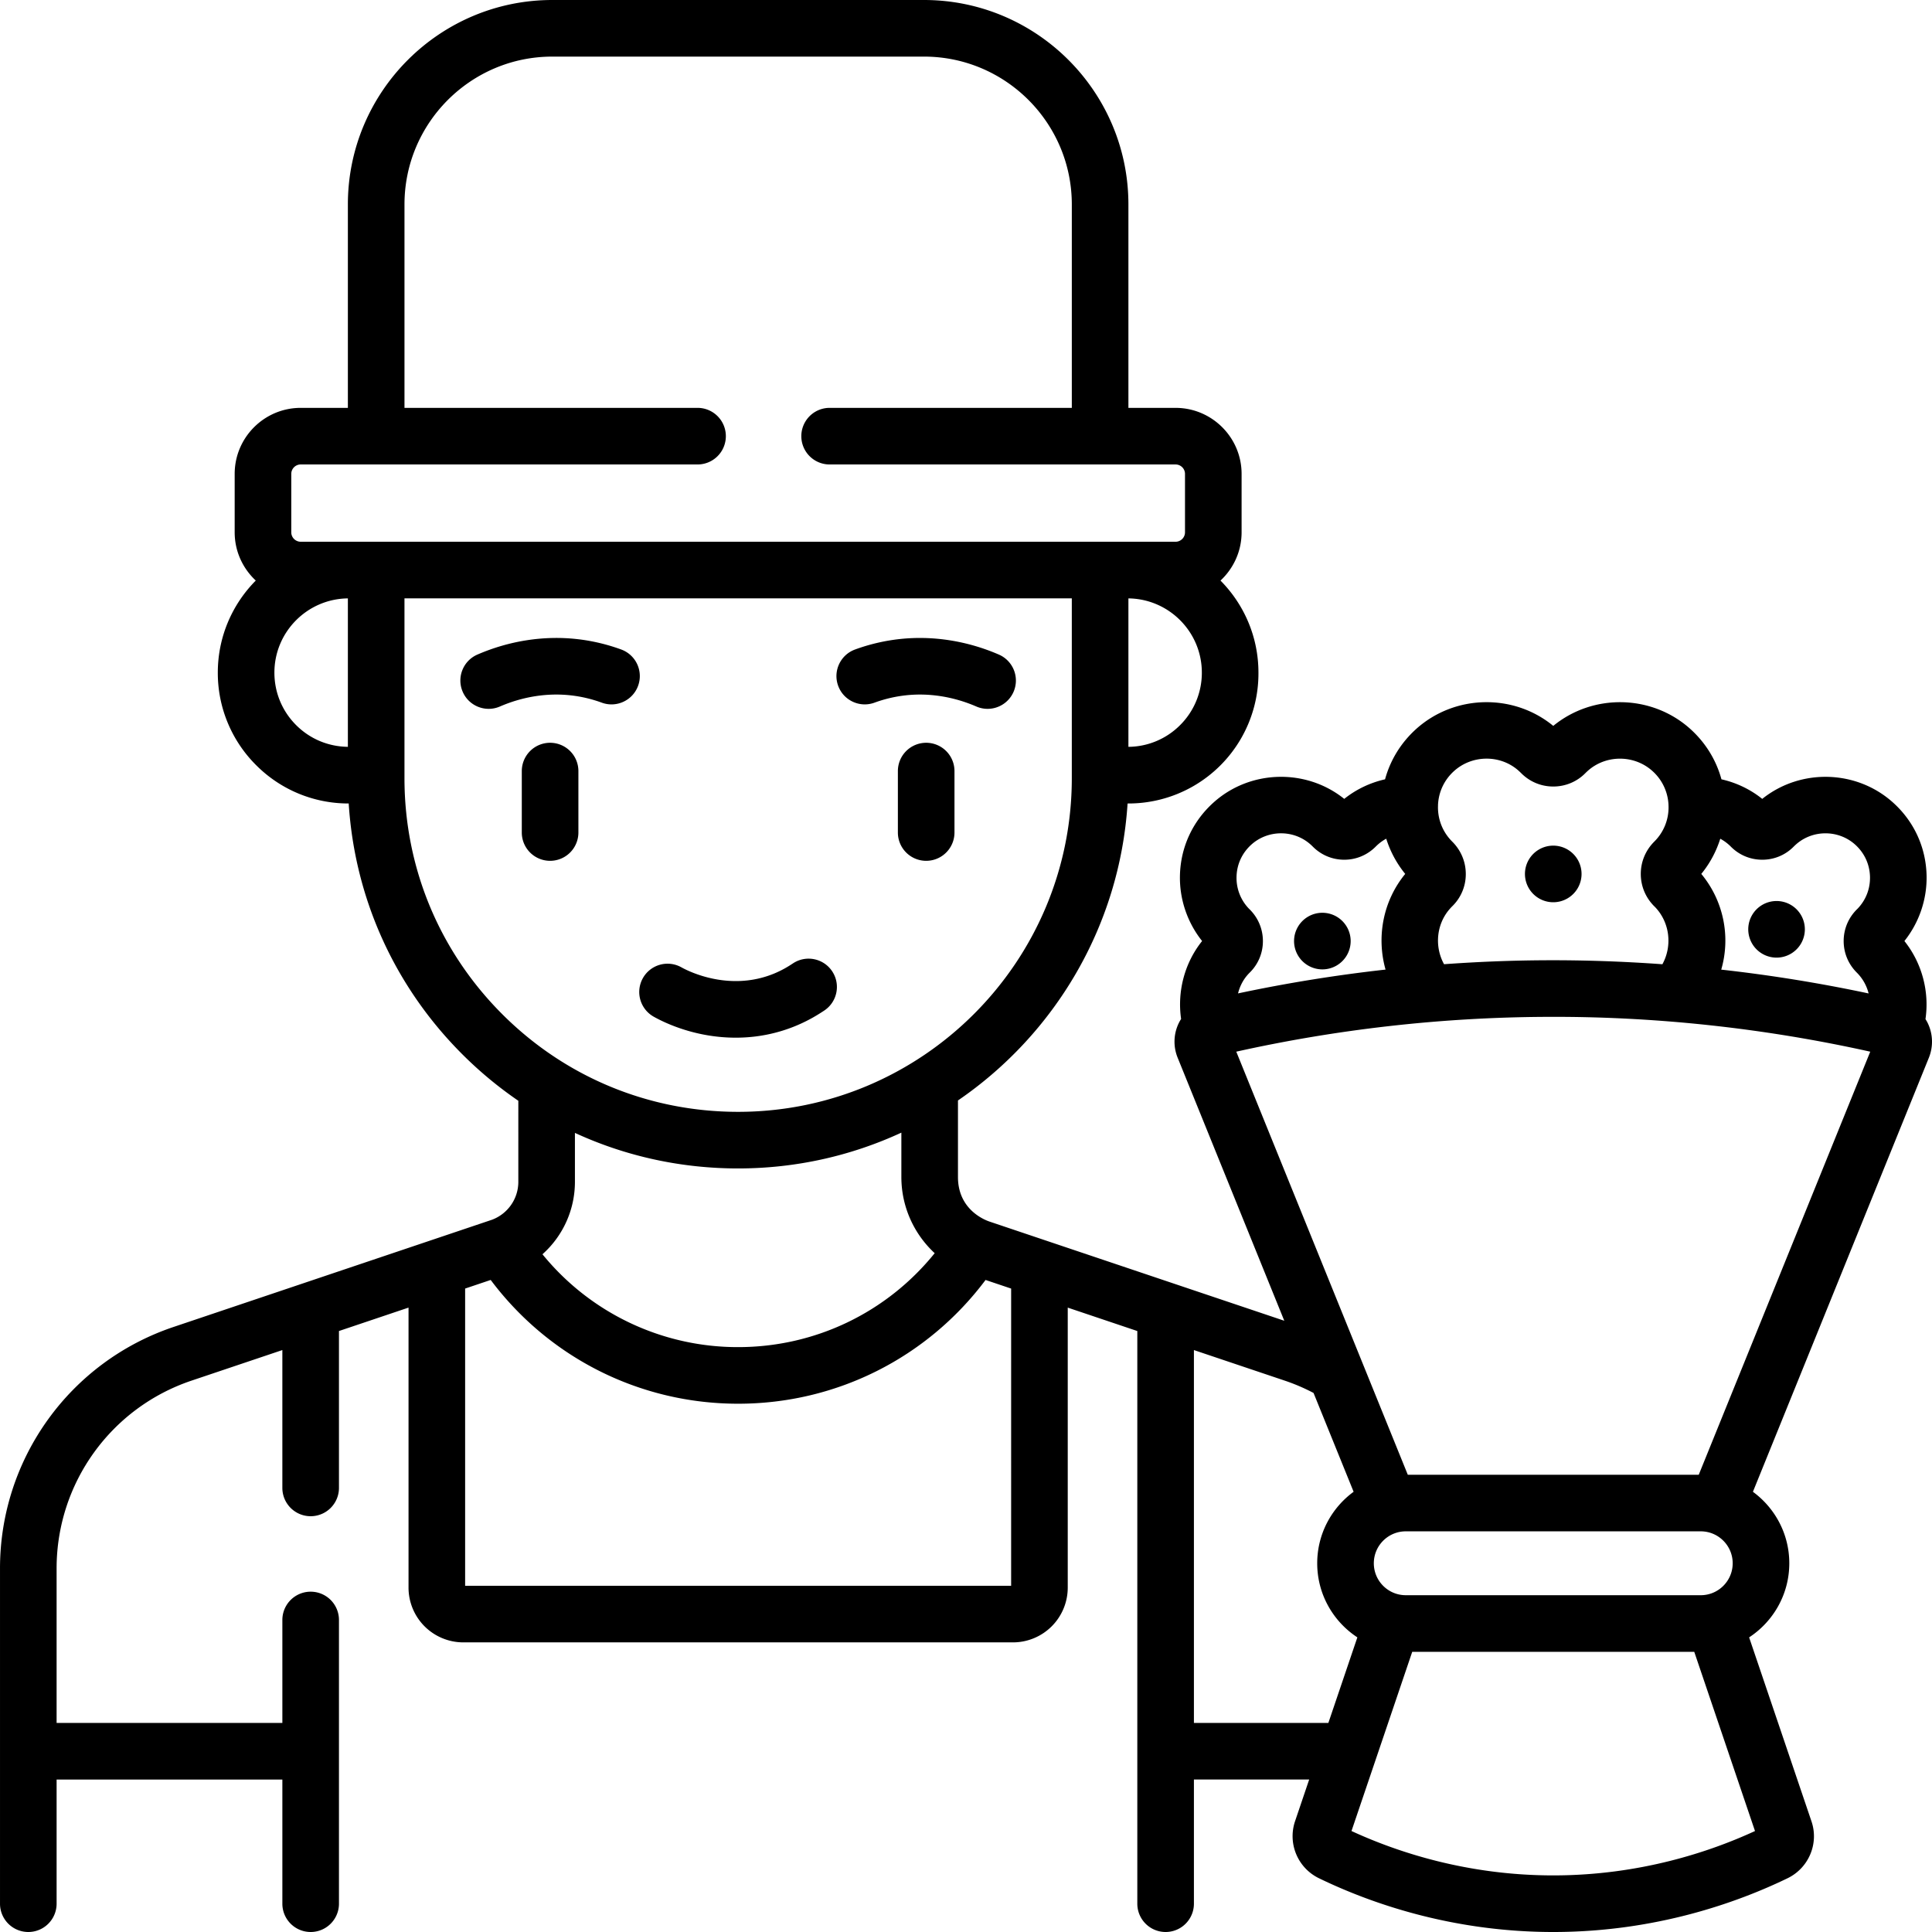
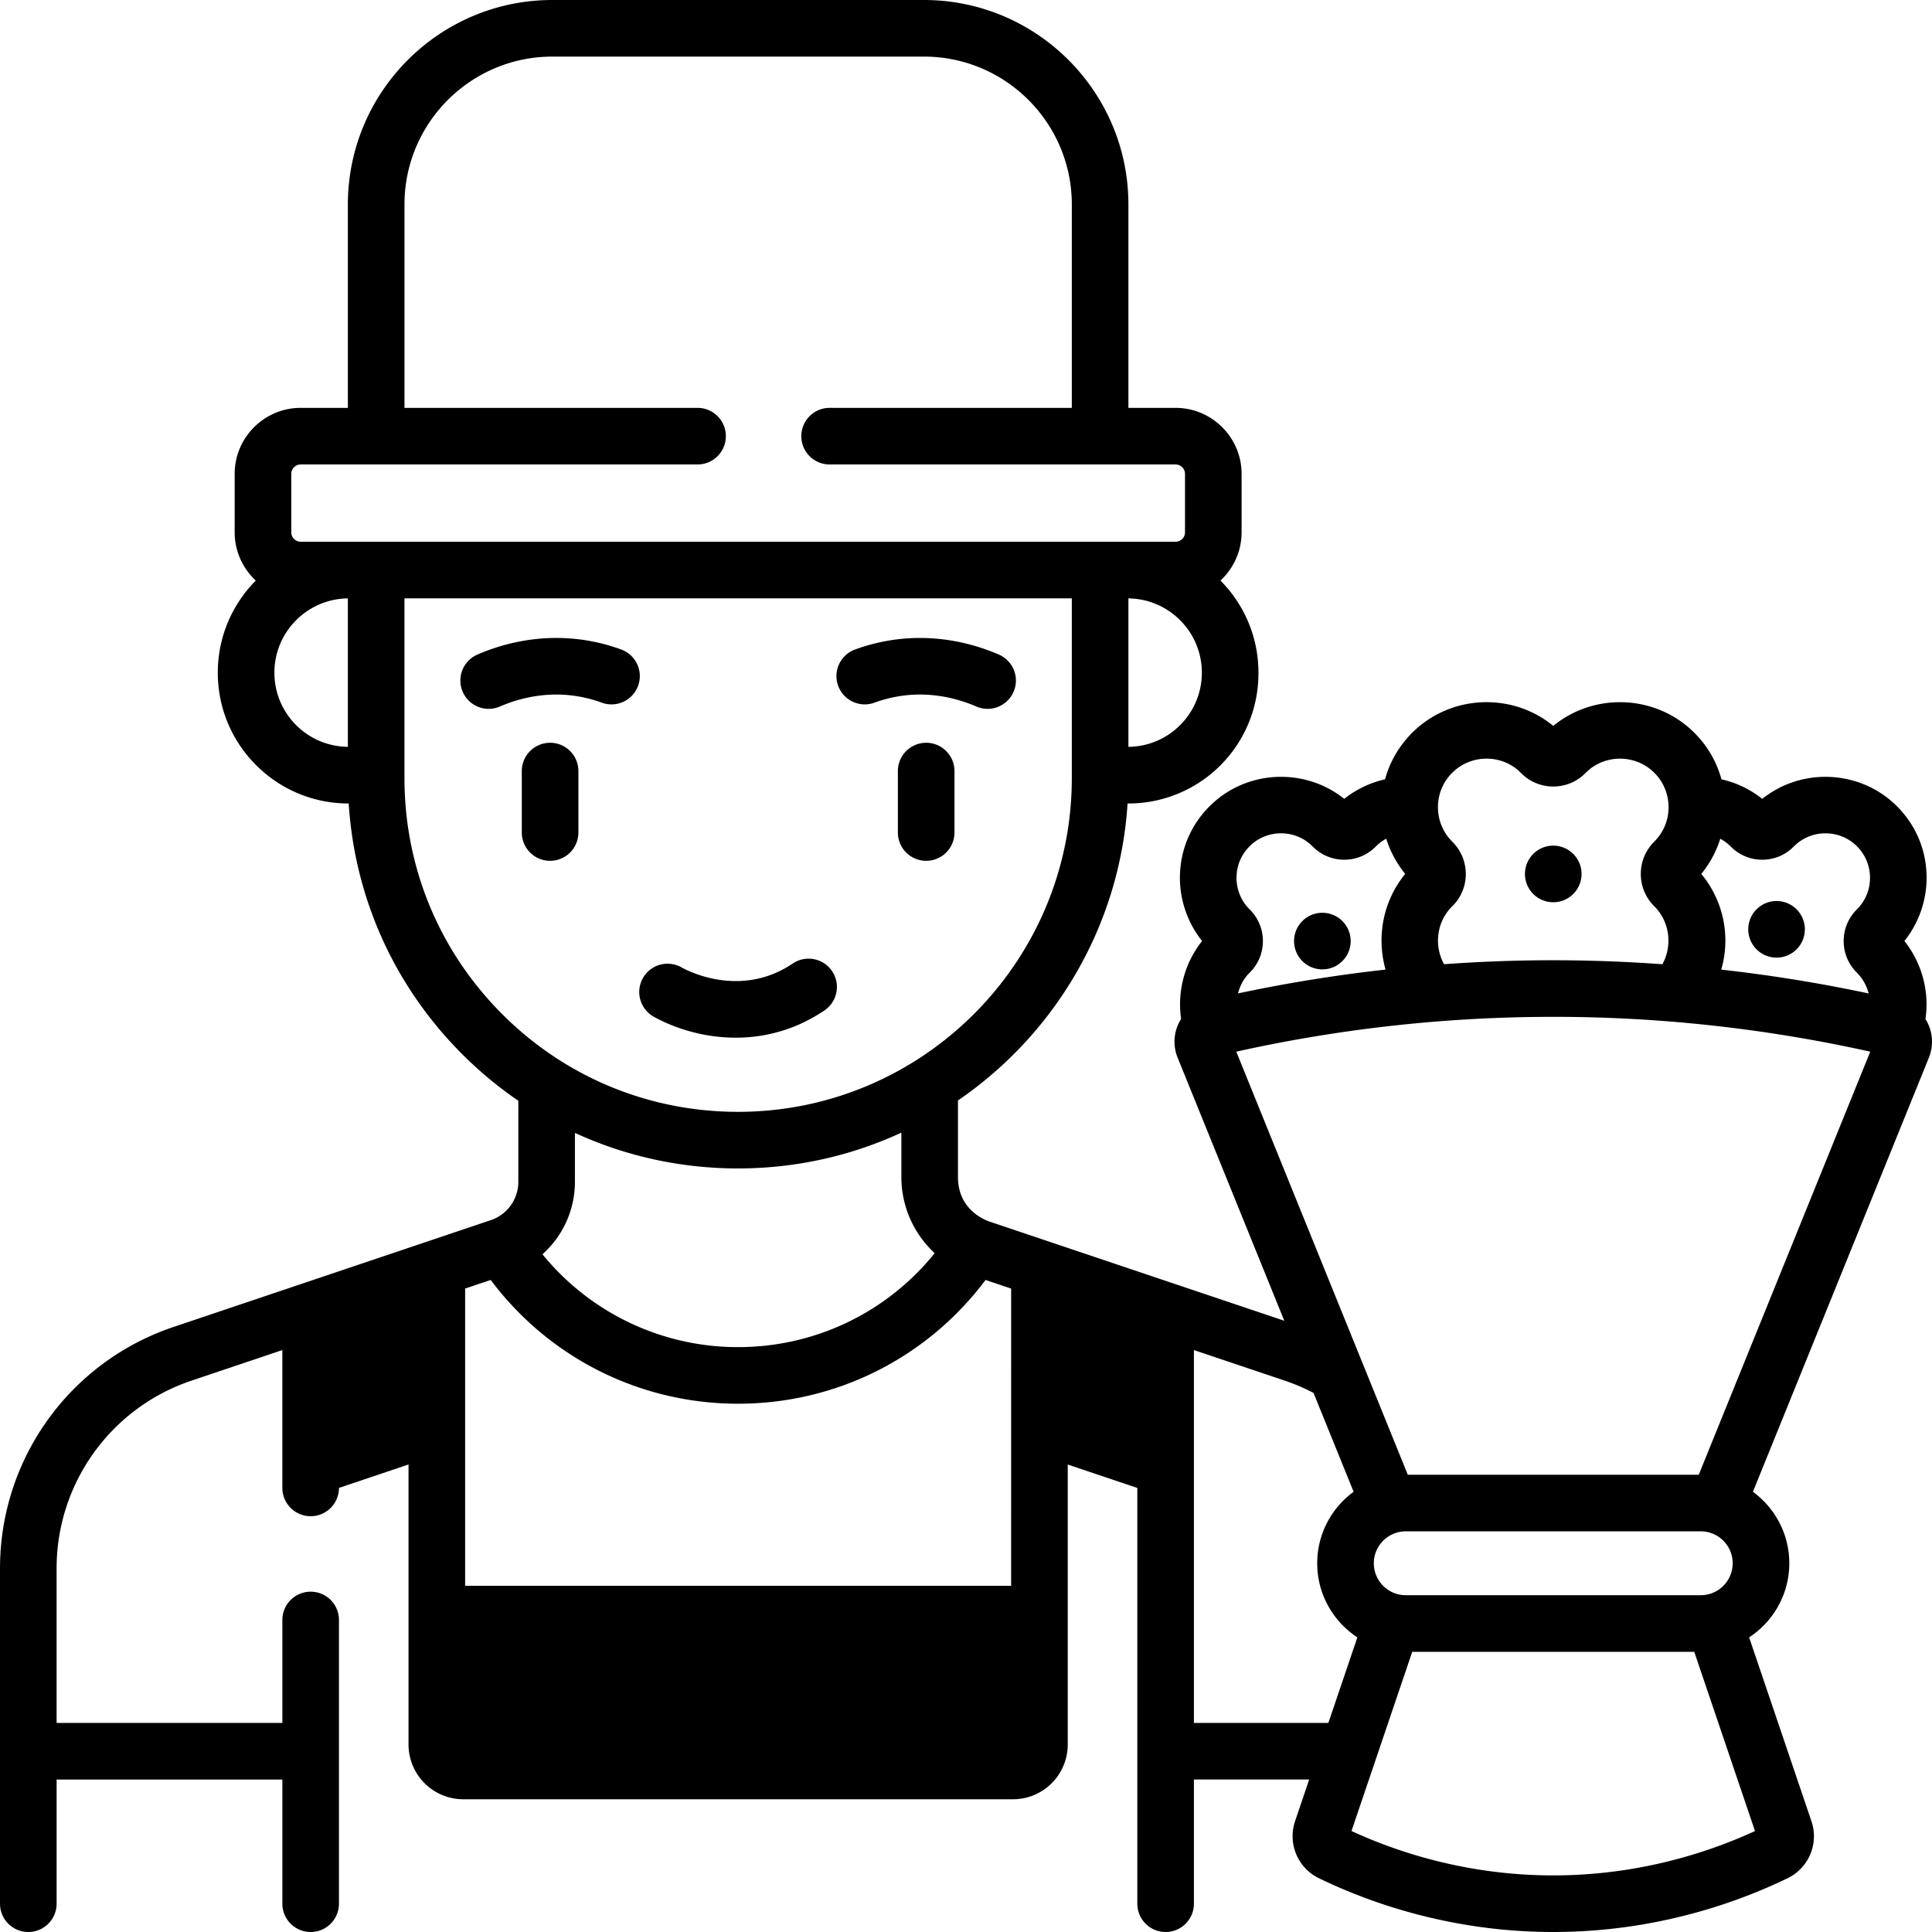
<svg xmlns="http://www.w3.org/2000/svg" height="512" width="512">
-   <path d="M145.782 196.844a7.5 7.5 0 0 0-7.5 7.5v16.282a7.5 7.5 0 1 0 15 0v-16.282a7.5 7.5 0 0 0-7.5-7.5zm99.665 0a7.5 7.5 0 0 0-7.5 7.5v16.282a7.5 7.5 0 1 0 15 0v-16.282a7.5 7.5 0 0 0-7.5-7.5zm-13.703-10.63a35.35 35.35 0 0 1 8.301-1.947c6.193-.675 12.656.351 18.7 2.966a7.47 7.47 0 0 0 2.975.619c2.9 0 5.662-1.692 6.887-4.523a7.5 7.5 0 0 0-3.905-9.862c-8.425-3.646-17.515-5.066-26.284-4.111a50.43 50.43 0 0 0-11.824 2.77c-3.89 1.422-5.892 5.729-4.47 9.619s5.728 5.888 9.62 4.469zm118.696 70.682a7.5 7.5 0 1 0 0-15 7.5 7.5 0 1 0 0 15zm61.188-17.792a7.5 7.5 0 1 0 0-15 7.5 7.5 0 1 0 0 15zm-246.995-66.979c-3.832-1.4-7.81-2.332-11.823-2.77-8.771-.957-17.86.464-26.285 4.111-3.801 1.645-5.549 6.061-3.904 9.862 1.225 2.831 3.986 4.523 6.887 4.523.994 0 2.005-.199 2.975-.619 6.043-2.615 12.51-3.643 18.7-2.965 2.812.306 5.604.961 8.3 1.947 3.889 1.422 8.197-.58 9.619-4.47a7.5 7.5 0 0 0-4.469-9.619zm346.092 98.721c-.138-.266-.297-.517-.454-.77 1.072-7.318-.937-14.873-5.582-20.692 3.922-4.914 6.038-11.129 5.874-17.458-.193-7.413-3.339-14.236-8.854-19.211-9.676-8.741-24.523-9.153-34.697-1.001-3.175-2.549-6.875-4.302-10.81-5.189-1.384-5.083-4.192-9.676-8.228-13.324-10.147-9.15-25.738-9.52-36.343-.834-10.563-8.686-26.183-8.328-36.345.836-4.037 3.644-6.846 8.238-8.231 13.324-3.931.888-7.637 2.639-10.814 5.186-10.154-8.152-25.004-7.745-34.683.999-5.519 4.979-8.665 11.802-8.858 19.215-.165 6.328 1.951 12.543 5.871 17.456-4.647 5.8-6.62 13.358-5.565 20.658-.171.271-.34.544-.488.831a11.28 11.28 0 0 0-.427 9.437l28.258 69.704-77.965-26.23c-.428-.144-8.513-2.629-8.513-11.852v-20.295c25.516-17.461 42.848-46.042 44.947-78.705h.003a34.45 34.45 0 0 0 34.68-34.68c0-9.503-3.845-18.124-10.058-24.394 3.432-3.197 5.593-7.74 5.593-12.788V125.59c0-9.649-7.851-17.5-17.5-17.5H299.04V54.18C299.04 24.305 274.735 0 244.86 0h-98.49c-29.875 0-54.18 24.305-54.18 54.18v53.909H79.692c-9.649 0-17.5 7.851-17.5 17.5v15.479c0 5.048 2.161 9.59 5.591 12.786-6.216 6.271-10.062 14.892-10.062 24.396a34.45 34.45 0 0 0 10.157 24.523 34.46 34.46 0 0 0 24.533 10.157c1.595 25.102 12.128 48.484 30.076 66.432 4.617 4.62 9.599 8.742 14.875 12.354V313.2c0 4.492-2.795 8.481-6.982 10.046-.089.033-84.398 28.416-84.401 28.416C18.479 360.918.002 386.629.002 415.64v88.86a7.5 7.5 0 1 0 15 0v-32.906h59.827V504.5a7.5 7.5 0 1 0 15 0v-75.187a7.5 7.5 0 1 0-15 0v27.281H15.001V415.64c0-22.564 14.372-42.562 35.762-49.761l24.065-8.098v36.533a7.5 7.5 0 1 0 15 0v-41.58l18.437-6.204v74.216a14.52 14.52 0 0 0 14.5 14.5h145.698a14.52 14.52 0 0 0 14.5-14.5v-74.213l18.437 6.203V504.5a7.5 7.5 0 1 0 15 0v-32.91h30.547l-3.749 11.062a12.39 12.39 0 0 0 6.354 15.109c13.434 6.504 35.086 14.241 62.078 14.24h.317c26.841-.061 48.4-7.777 61.75-14.234 5.648-2.723 8.377-9.232 6.356-15.114l-16.517-48.732c6.403-4.194 10.645-11.428 10.645-19.638 0-7.773-3.802-14.671-9.64-18.943l46.637-115.048c1.236-3.07 1.071-6.514-.453-9.446zm-197.987-78.68a19.54 19.54 0 0 1-13.697 5.753v-39.338c10.749.12 19.46 8.892 19.46 19.669a19.55 19.55 0 0 1-5.763 13.916zm-220.547 5.753c-5.181-.057-10.042-2.088-13.707-5.752-3.716-3.717-5.763-8.659-5.763-13.917 0-10.777 8.715-19.55 19.47-19.669zm-12.499-54.352c-1.378 0-2.5-1.122-2.5-2.5v-15.479c0-1.378 1.122-2.5 2.5-2.5h105.167a7.5 7.5 0 1 0 0-15h-77.667V54.18c0-21.604 17.576-39.18 39.18-39.18h98.49c21.604 0 39.18 17.576 39.18 39.18v53.909h-64.183a7.5 7.5 0 1 0 0 15h91.678c1.378 0 2.5 1.122 2.5 2.5v15.479c0 1.378-1.122 2.5-2.5 2.5H79.692zm53.402 125.19c-16.704-16.704-25.903-38.91-25.903-62.527v-47.663h176.85v47.663c0 48.755-39.669 88.42-88.43 88.42-23.627 0-45.828-9.195-62.517-25.893zm114.609 63.351C235.032 347.811 216.049 357 195.614 357a66.71 66.71 0 0 1-51.857-24.607 25.7 25.7 0 0 0 8.604-19.193v-12.971c13.385 6.167 28.065 9.421 43.25 9.421 15.436 0 30.092-3.4 43.26-9.488v11.768c0 7.845 3.328 15.084 8.832 20.178zm20.26 88.136H123.265v-78.763l6.776-2.28C145.511 359.84 169.605 372 195.614 372s50.1-12.158 65.57-32.796l6.779 2.281zM455.89 222.273c.665.36 1.302.782 1.896 1.271a11.4 11.4 0 0 1 .864.781c2.224 2.265 5.195 3.512 8.365 3.512h.001c3.17 0 6.141-1.247 8.318-3.464a13.7 13.7 0 0 1 .945-.864c4.474-3.686 11.083-3.54 15.378.34 2.437 2.198 3.825 5.205 3.91 8.468.083 3.2-1.088 6.214-3.303 8.511a6.62 6.62 0 0 0-.171.164c-2.263 2.25-3.507 5.237-3.502 8.411.004 3.161 1.248 6.132 3.502 8.367.008.008.016.017.024.024a11.78 11.78 0 0 1 3.085 5.479 402.41 402.41 0 0 0-39.056-6.313 27.65 27.65 0 0 0-5.286-25.364c2.264-2.763 3.963-5.939 5.03-9.323zm-74.806-8.862c.135-3.495 1.636-6.712 4.25-9.071 4.692-4.231 11.906-4.395 16.734-.417.358.299.718.63 1.039.95 2.271 2.297 5.298 3.563 8.524 3.563s6.253-1.266 8.491-3.529a16.32 16.32 0 0 1 1.028-.947c4.872-4.014 12.086-3.85 16.772.376a12.8 12.8 0 0 1 4.255 9.128c.001.043-.004.085-.003.129s.008.076.009.114a12.74 12.74 0 0 1-3.763 9.308c-.007.007-.014.015-.021.021s-.014.015-.021.022c-2.292 2.292-3.554 5.328-3.554 8.548s1.262 6.257 3.555 8.549c.064.064.129.127.196.188 3.976 4.117 4.641 10.36 1.976 15.191-10.457-.756-20.94-1.114-31.414-1.053-8.82.053-17.643.408-26.449 1.045-2.49-4.513-2.092-10.275 1.258-14.353.332-.396.646-.741.961-1.049a11.85 11.85 0 0 0 3.543-8.47c.005-3.247-1.27-6.306-3.587-8.611-.01-.009-.018-.018-.026-.025-2.479-2.479-3.806-5.767-3.759-9.271.003-.052.011-.103.013-.155-.002-.062-.008-.121-.007-.181zm-49.476 10.434c4.293-3.876 10.896-4.022 15.352-.347a12.02 12.02 0 0 1 .926.843c2.229 2.255 5.196 3.496 8.358 3.496h.018c3.164-.005 6.129-1.252 8.36-3.523.245-.25.547-.524.889-.807a11.53 11.53 0 0 1 1.855-1.243c1.066 3.378 2.764 6.554 5.033 9.331-5.928 7.217-7.638 16.771-5.213 25.355-13.121 1.461-26.175 3.568-39.093 6.312.417-1.68 1.176-3.276 2.301-4.644a11.74 11.74 0 0 1 .81-.883c2.239-2.212 3.474-5.164 3.479-8.31.004-3.182-1.243-6.177-3.497-8.417a8.16 8.16 0 0 0-.189-.183 11.71 11.71 0 0 1-3.3-8.508c.082-3.263 1.471-6.27 3.911-8.472zM316.4 456.59v-98.809l24.073 8.099c2.614.878 5.17 1.977 7.632 3.267l10.617 26.189c-5.842 4.272-9.646 11.172-9.646 18.947 0 8.208 4.239 15.44 10.64 19.634l-7.685 22.672H316.4zm148.693 28.651c-12.053 5.553-30.512 11.707-53.179 11.759h-.284c-22.798 0-41.343-6.17-53.47-11.763l16.097-47.491h74.738zm-101.016-70.958c0-4.667 3.797-8.463 8.463-8.463h78.178c4.667 0 8.463 3.797 8.463 8.463s-3.797 8.463-8.463 8.463H372.54c-4.667.001-8.463-3.796-8.463-8.463zm86.11-23.463h-77.109l-45.452-112.117c26.782-5.956 54.211-9.057 81.602-9.223 28.979-.195 58.049 2.921 86.408 9.226zm20.618-137.04a7.5 7.5 0 1 0 0-15 7.5 7.5 0 1 0 0 15zm-252.394 14.042c3.46-2.277 4.419-6.928 2.143-10.388s-6.929-4.419-10.388-2.143c-1.898 1.249-6.94 4.566-14.68 4.699-7.757.136-13.761-2.998-14.886-3.627a7.5 7.5 0 1 0-7.319 13.093c3.017 1.687 11.076 5.539 21.71 5.539l.752-.006c12.091-.208 20.051-5.446 22.668-7.167z" />
+   <path d="M145.782 196.844a7.5 7.5 0 0 0-7.5 7.5v16.282a7.5 7.5 0 1 0 15 0v-16.282a7.5 7.5 0 0 0-7.5-7.5zm99.665 0a7.5 7.5 0 0 0-7.5 7.5v16.282a7.5 7.5 0 1 0 15 0v-16.282a7.5 7.5 0 0 0-7.5-7.5zm-13.703-10.63a35.35 35.35 0 0 1 8.301-1.947c6.193-.675 12.656.351 18.7 2.966a7.47 7.47 0 0 0 2.975.619c2.9 0 5.662-1.692 6.887-4.523a7.5 7.5 0 0 0-3.905-9.862c-8.425-3.646-17.515-5.066-26.284-4.111a50.43 50.43 0 0 0-11.824 2.77c-3.89 1.422-5.892 5.729-4.47 9.619s5.728 5.888 9.62 4.469zm118.696 70.682a7.5 7.5 0 1 0 0-15 7.5 7.5 0 1 0 0 15zm61.188-17.792a7.5 7.5 0 1 0 0-15 7.5 7.5 0 1 0 0 15zm-246.995-66.979c-3.832-1.4-7.81-2.332-11.823-2.77-8.771-.957-17.86.464-26.285 4.111-3.801 1.645-5.549 6.061-3.904 9.862 1.225 2.831 3.986 4.523 6.887 4.523.994 0 2.005-.199 2.975-.619 6.043-2.615 12.51-3.643 18.7-2.965 2.812.306 5.604.961 8.3 1.947 3.889 1.422 8.197-.58 9.619-4.47a7.5 7.5 0 0 0-4.469-9.619zm346.092 98.721c-.138-.266-.297-.517-.454-.77 1.072-7.318-.937-14.873-5.582-20.692 3.922-4.914 6.038-11.129 5.874-17.458-.193-7.413-3.339-14.236-8.854-19.211-9.676-8.741-24.523-9.153-34.697-1.001-3.175-2.549-6.875-4.302-10.81-5.189-1.384-5.083-4.192-9.676-8.228-13.324-10.147-9.15-25.738-9.52-36.343-.834-10.563-8.686-26.183-8.328-36.345.836-4.037 3.644-6.846 8.238-8.231 13.324-3.931.888-7.637 2.639-10.814 5.186-10.154-8.152-25.004-7.745-34.683.999-5.519 4.979-8.665 11.802-8.858 19.215-.165 6.328 1.951 12.543 5.871 17.456-4.647 5.8-6.62 13.358-5.565 20.658-.171.271-.34.544-.488.831a11.28 11.28 0 0 0-.427 9.437l28.258 69.704-77.965-26.23c-.428-.144-8.513-2.629-8.513-11.852v-20.295c25.516-17.461 42.848-46.042 44.947-78.705h.003a34.45 34.45 0 0 0 34.68-34.68c0-9.503-3.845-18.124-10.058-24.394 3.432-3.197 5.593-7.74 5.593-12.788V125.59c0-9.649-7.851-17.5-17.5-17.5H299.04V54.18C299.04 24.305 274.735 0 244.86 0h-98.49c-29.875 0-54.18 24.305-54.18 54.18v53.909H79.692c-9.649 0-17.5 7.851-17.5 17.5v15.479c0 5.048 2.161 9.59 5.591 12.786-6.216 6.271-10.062 14.892-10.062 24.396a34.45 34.45 0 0 0 10.157 24.523 34.46 34.46 0 0 0 24.533 10.157c1.595 25.102 12.128 48.484 30.076 66.432 4.617 4.62 9.599 8.742 14.875 12.354V313.2c0 4.492-2.795 8.481-6.982 10.046-.089.033-84.398 28.416-84.401 28.416C18.479 360.918.002 386.629.002 415.64v88.86a7.5 7.5 0 1 0 15 0v-32.906h59.827V504.5a7.5 7.5 0 1 0 15 0v-75.187a7.5 7.5 0 1 0-15 0v27.281H15.001V415.64c0-22.564 14.372-42.562 35.762-49.761l24.065-8.098v36.533a7.5 7.5 0 1 0 15 0l18.437-6.204v74.216a14.52 14.52 0 0 0 14.5 14.5h145.698a14.52 14.52 0 0 0 14.5-14.5v-74.213l18.437 6.203V504.5a7.5 7.5 0 1 0 15 0v-32.91h30.547l-3.749 11.062a12.39 12.39 0 0 0 6.354 15.109c13.434 6.504 35.086 14.241 62.078 14.24h.317c26.841-.061 48.4-7.777 61.75-14.234 5.648-2.723 8.377-9.232 6.356-15.114l-16.517-48.732c6.403-4.194 10.645-11.428 10.645-19.638 0-7.773-3.802-14.671-9.64-18.943l46.637-115.048c1.236-3.07 1.071-6.514-.453-9.446zm-197.987-78.68a19.54 19.54 0 0 1-13.697 5.753v-39.338c10.749.12 19.46 8.892 19.46 19.669a19.55 19.55 0 0 1-5.763 13.916zm-220.547 5.753c-5.181-.057-10.042-2.088-13.707-5.752-3.716-3.717-5.763-8.659-5.763-13.917 0-10.777 8.715-19.55 19.47-19.669zm-12.499-54.352c-1.378 0-2.5-1.122-2.5-2.5v-15.479c0-1.378 1.122-2.5 2.5-2.5h105.167a7.5 7.5 0 1 0 0-15h-77.667V54.18c0-21.604 17.576-39.18 39.18-39.18h98.49c21.604 0 39.18 17.576 39.18 39.18v53.909h-64.183a7.5 7.5 0 1 0 0 15h91.678c1.378 0 2.5 1.122 2.5 2.5v15.479c0 1.378-1.122 2.5-2.5 2.5H79.692zm53.402 125.19c-16.704-16.704-25.903-38.91-25.903-62.527v-47.663h176.85v47.663c0 48.755-39.669 88.42-88.43 88.42-23.627 0-45.828-9.195-62.517-25.893zm114.609 63.351C235.032 347.811 216.049 357 195.614 357a66.71 66.71 0 0 1-51.857-24.607 25.7 25.7 0 0 0 8.604-19.193v-12.971c13.385 6.167 28.065 9.421 43.25 9.421 15.436 0 30.092-3.4 43.26-9.488v11.768c0 7.845 3.328 15.084 8.832 20.178zm20.26 88.136H123.265v-78.763l6.776-2.28C145.511 359.84 169.605 372 195.614 372s50.1-12.158 65.57-32.796l6.779 2.281zM455.89 222.273c.665.36 1.302.782 1.896 1.271a11.4 11.4 0 0 1 .864.781c2.224 2.265 5.195 3.512 8.365 3.512h.001c3.17 0 6.141-1.247 8.318-3.464a13.7 13.7 0 0 1 .945-.864c4.474-3.686 11.083-3.54 15.378.34 2.437 2.198 3.825 5.205 3.91 8.468.083 3.2-1.088 6.214-3.303 8.511a6.62 6.62 0 0 0-.171.164c-2.263 2.25-3.507 5.237-3.502 8.411.004 3.161 1.248 6.132 3.502 8.367.008.008.016.017.024.024a11.78 11.78 0 0 1 3.085 5.479 402.41 402.41 0 0 0-39.056-6.313 27.65 27.65 0 0 0-5.286-25.364c2.264-2.763 3.963-5.939 5.03-9.323zm-74.806-8.862c.135-3.495 1.636-6.712 4.25-9.071 4.692-4.231 11.906-4.395 16.734-.417.358.299.718.63 1.039.95 2.271 2.297 5.298 3.563 8.524 3.563s6.253-1.266 8.491-3.529a16.32 16.32 0 0 1 1.028-.947c4.872-4.014 12.086-3.85 16.772.376a12.8 12.8 0 0 1 4.255 9.128c.001.043-.004.085-.003.129s.008.076.009.114a12.74 12.74 0 0 1-3.763 9.308c-.007.007-.014.015-.021.021s-.014.015-.021.022c-2.292 2.292-3.554 5.328-3.554 8.548s1.262 6.257 3.555 8.549c.064.064.129.127.196.188 3.976 4.117 4.641 10.36 1.976 15.191-10.457-.756-20.94-1.114-31.414-1.053-8.82.053-17.643.408-26.449 1.045-2.49-4.513-2.092-10.275 1.258-14.353.332-.396.646-.741.961-1.049a11.85 11.85 0 0 0 3.543-8.47c.005-3.247-1.27-6.306-3.587-8.611-.01-.009-.018-.018-.026-.025-2.479-2.479-3.806-5.767-3.759-9.271.003-.052.011-.103.013-.155-.002-.062-.008-.121-.007-.181zm-49.476 10.434c4.293-3.876 10.896-4.022 15.352-.347a12.02 12.02 0 0 1 .926.843c2.229 2.255 5.196 3.496 8.358 3.496h.018c3.164-.005 6.129-1.252 8.36-3.523.245-.25.547-.524.889-.807a11.53 11.53 0 0 1 1.855-1.243c1.066 3.378 2.764 6.554 5.033 9.331-5.928 7.217-7.638 16.771-5.213 25.355-13.121 1.461-26.175 3.568-39.093 6.312.417-1.68 1.176-3.276 2.301-4.644a11.74 11.74 0 0 1 .81-.883c2.239-2.212 3.474-5.164 3.479-8.31.004-3.182-1.243-6.177-3.497-8.417a8.16 8.16 0 0 0-.189-.183 11.71 11.71 0 0 1-3.3-8.508c.082-3.263 1.471-6.27 3.911-8.472zM316.4 456.59v-98.809l24.073 8.099c2.614.878 5.17 1.977 7.632 3.267l10.617 26.189c-5.842 4.272-9.646 11.172-9.646 18.947 0 8.208 4.239 15.44 10.64 19.634l-7.685 22.672H316.4zm148.693 28.651c-12.053 5.553-30.512 11.707-53.179 11.759h-.284c-22.798 0-41.343-6.17-53.47-11.763l16.097-47.491h74.738zm-101.016-70.958c0-4.667 3.797-8.463 8.463-8.463h78.178c4.667 0 8.463 3.797 8.463 8.463s-3.797 8.463-8.463 8.463H372.54c-4.667.001-8.463-3.796-8.463-8.463zm86.11-23.463h-77.109l-45.452-112.117c26.782-5.956 54.211-9.057 81.602-9.223 28.979-.195 58.049 2.921 86.408 9.226zm20.618-137.04a7.5 7.5 0 1 0 0-15 7.5 7.5 0 1 0 0 15zm-252.394 14.042c3.46-2.277 4.419-6.928 2.143-10.388s-6.929-4.419-10.388-2.143c-1.898 1.249-6.94 4.566-14.68 4.699-7.757.136-13.761-2.998-14.886-3.627a7.5 7.5 0 1 0-7.319 13.093c3.017 1.687 11.076 5.539 21.71 5.539l.752-.006c12.091-.208 20.051-5.446 22.668-7.167z" />
</svg>